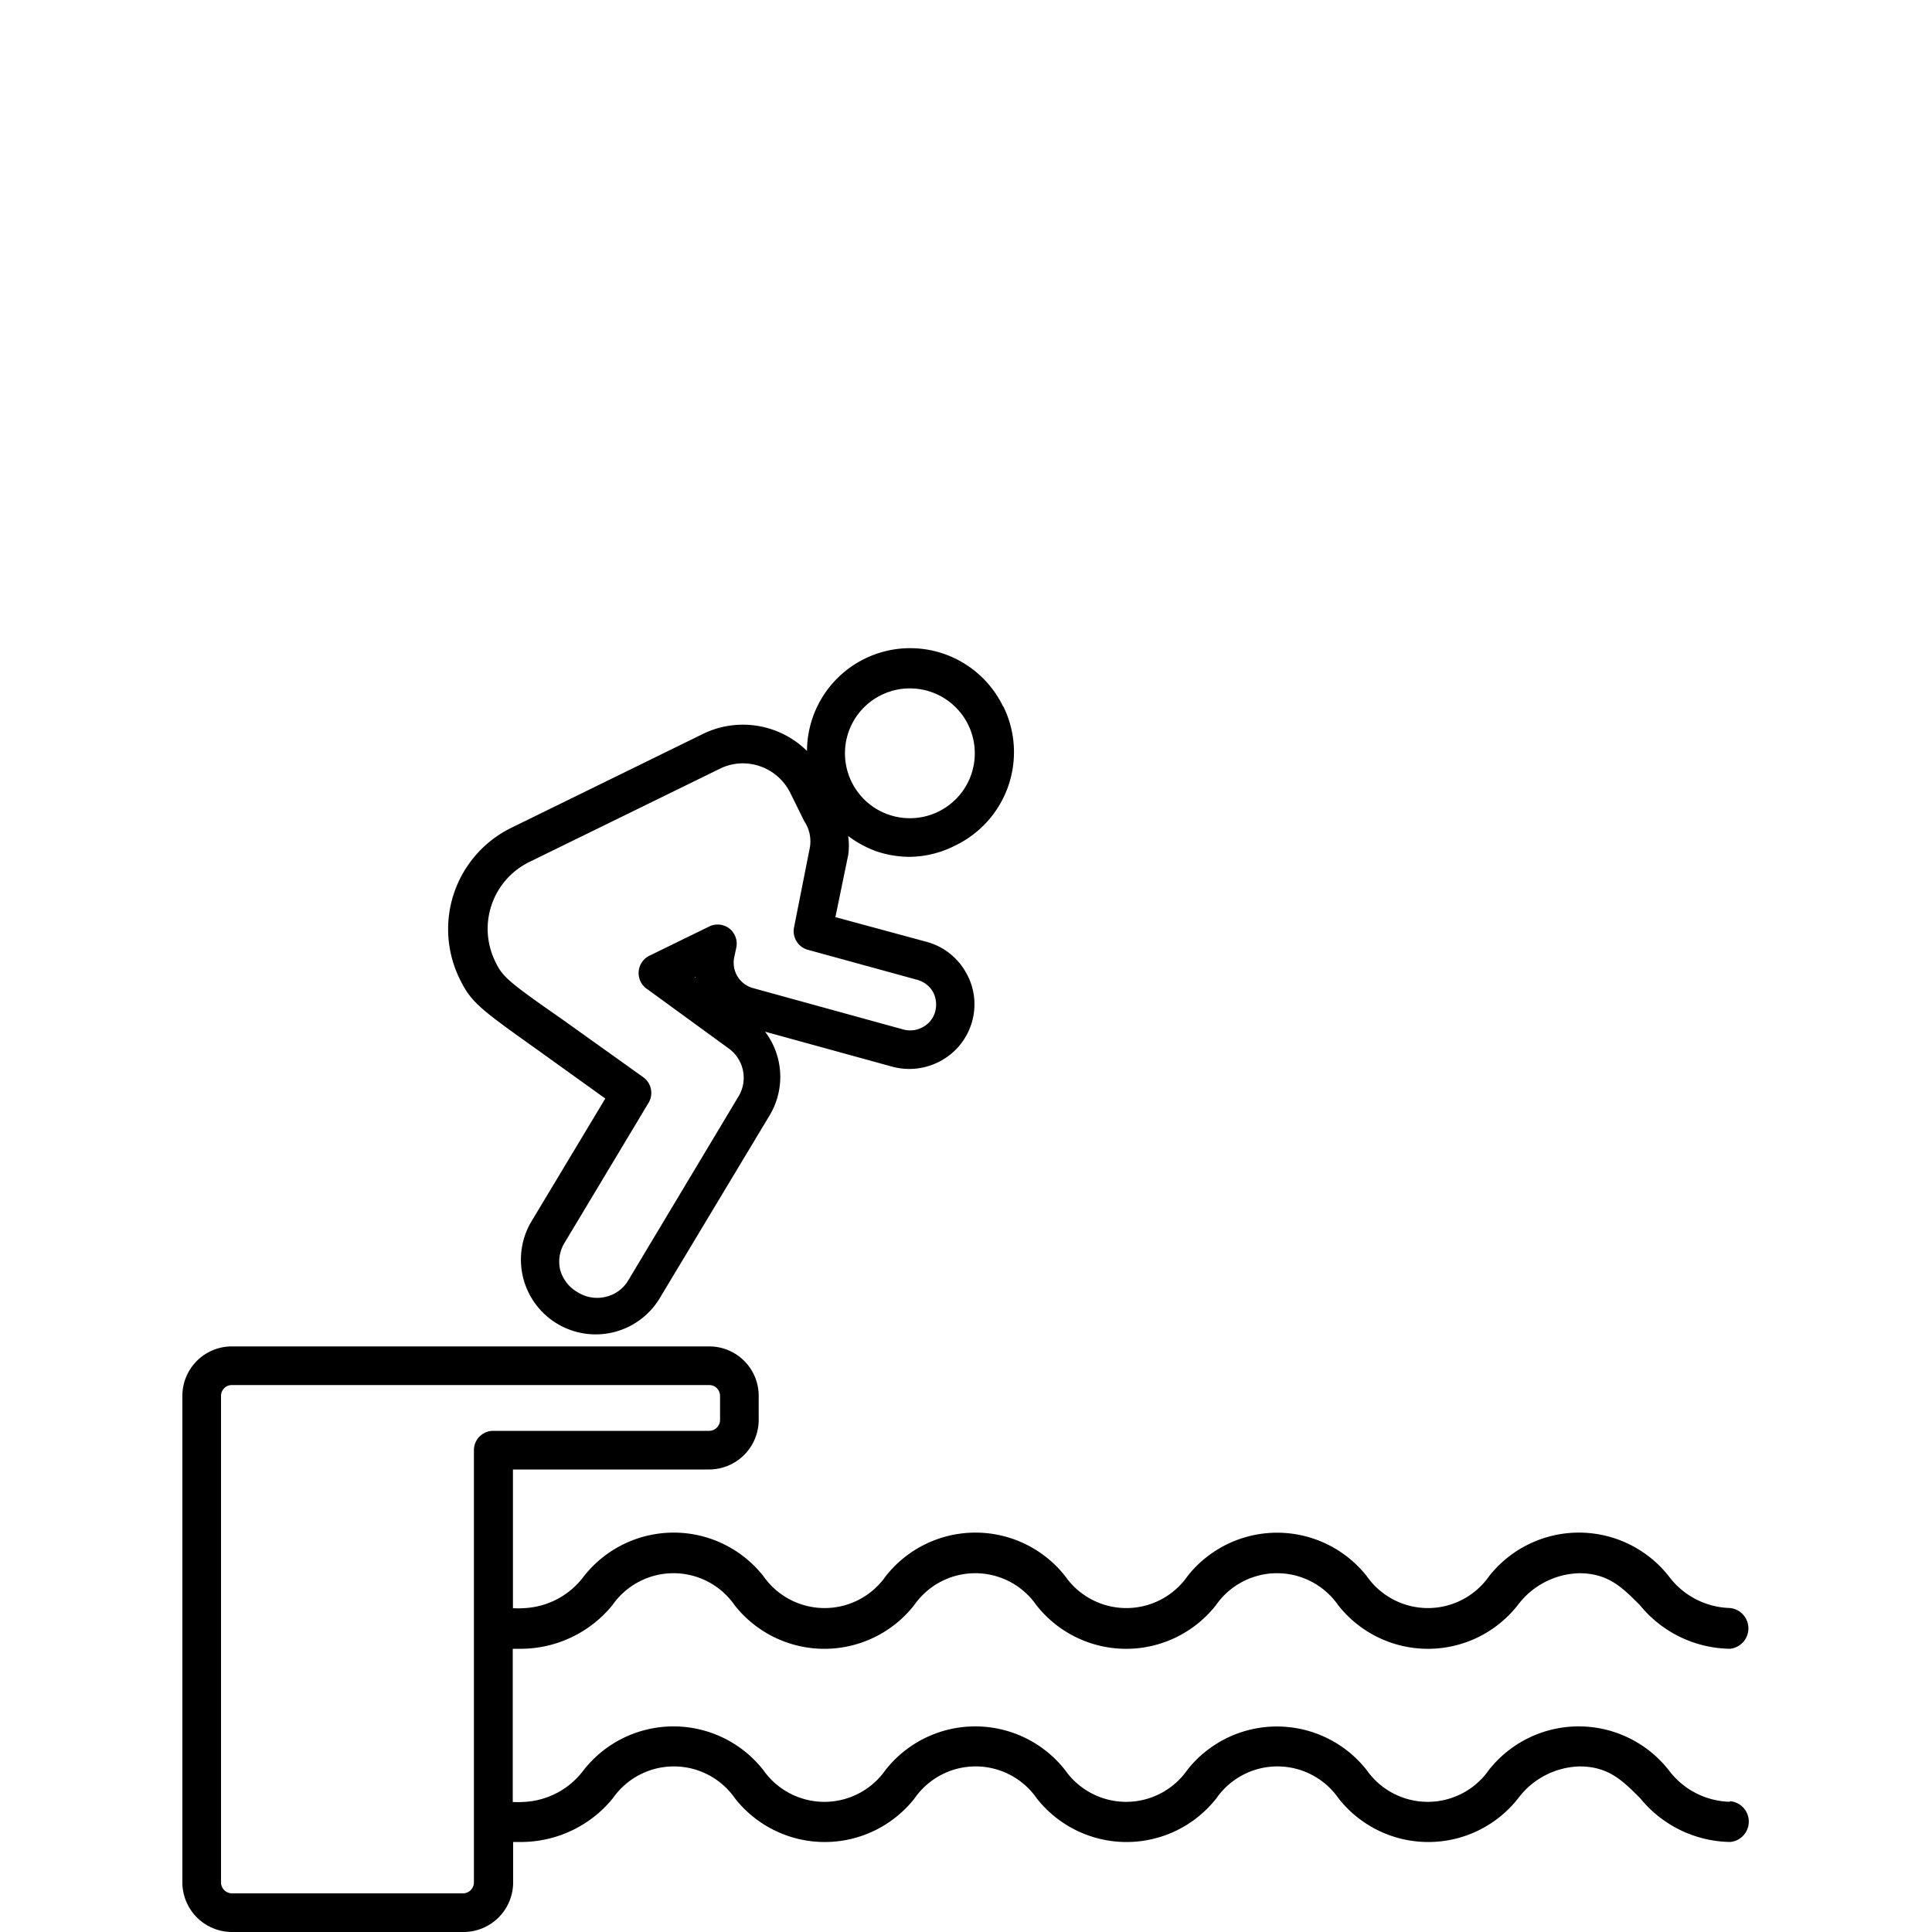
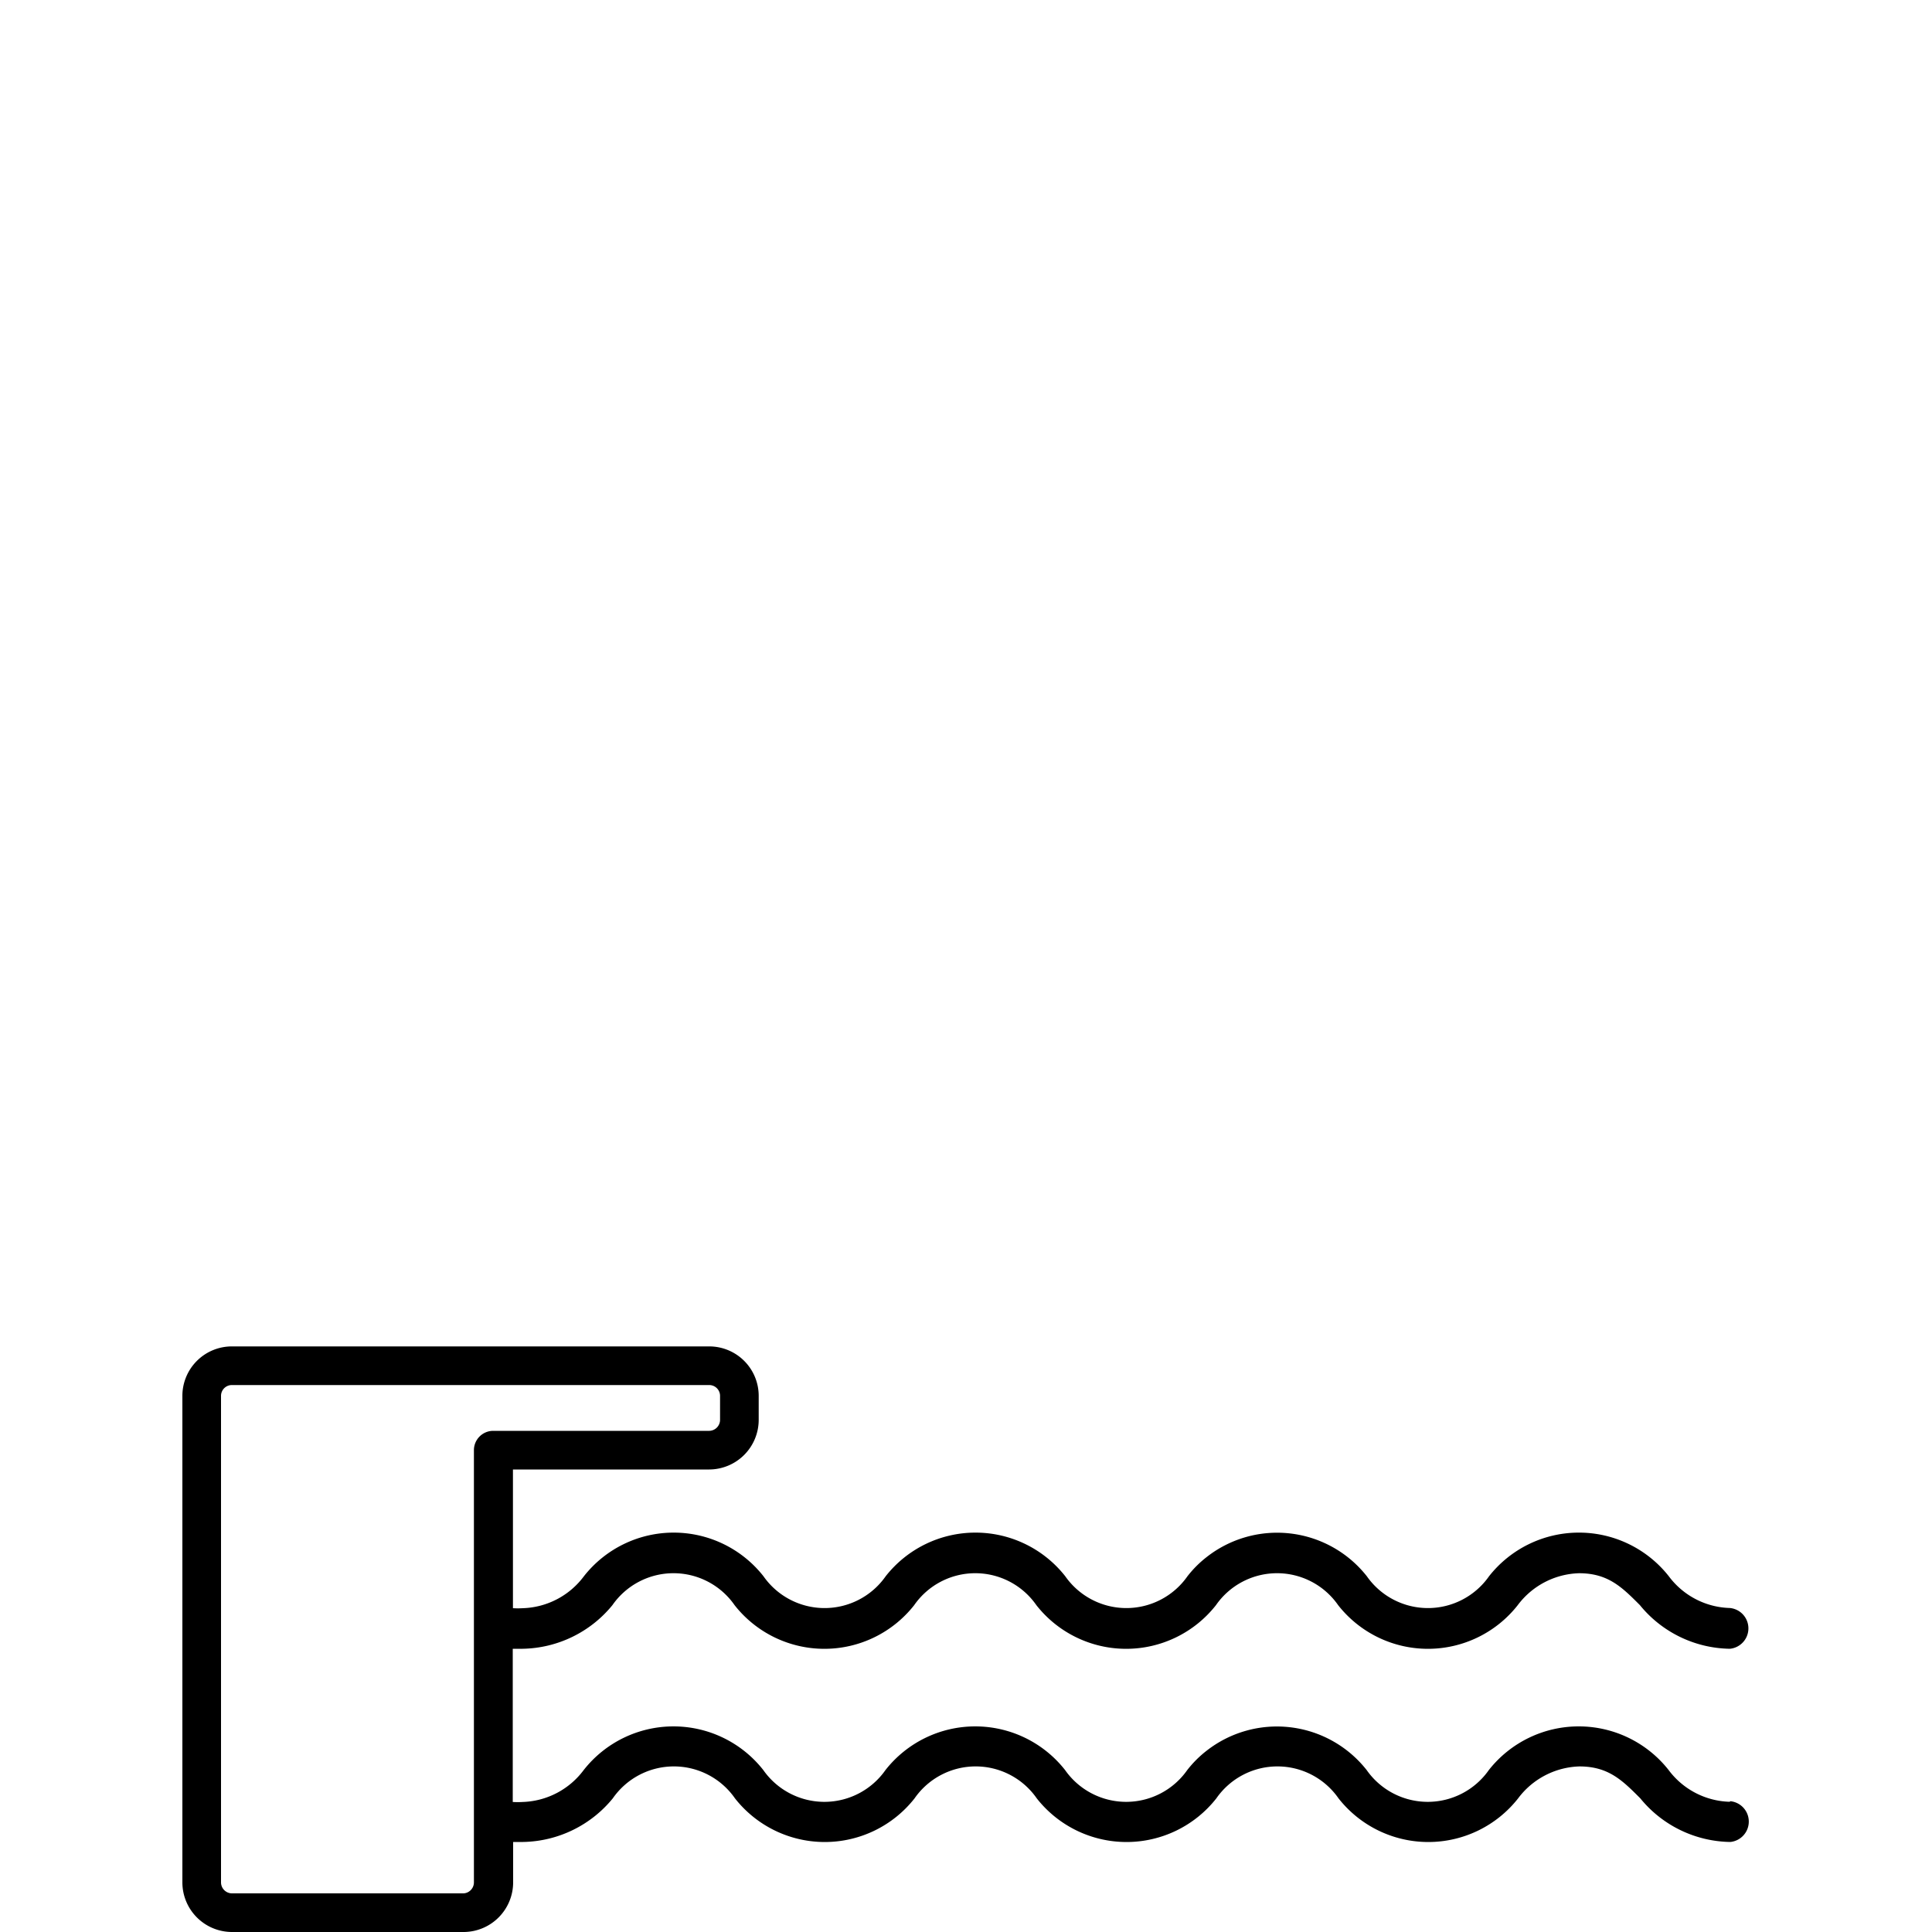
<svg xmlns="http://www.w3.org/2000/svg" viewBox="0 0 100 100">
  <defs>
    <style>.cls-1{fill:none;}</style>
  </defs>
  <title>copmetition-swimming</title>
  <g id="Layer_2" data-name="Layer 2">
    <g id="Layer_1-2" data-name="Layer 1">
      <rect class="cls-1" width="100" height="100" />
      <g id="Layer_2-2" data-name="Layer 2">
        <g id="Layer_1-2-2" data-name="Layer 1-2">
-           <path d="M51.92,36.57a5.34,5.34,0,0,0-10.15,2.3A4.72,4.72,0,0,0,36.36,38l-9.9,4.85a5.84,5.84,0,0,0-2.67,7.81c.6,1.24,1.07,1.57,4.1,3.73l3.44,2.47L27.46,63.3a3.87,3.87,0,0,0,6.66,3.94l5.71-9.5a3.87,3.87,0,0,0-.23-4.34l6.58,1.81a3.38,3.38,0,0,0,2.55-.32,3.33,3.33,0,0,0,1.58-2A3.29,3.29,0,0,0,50,50.34a3.33,3.33,0,0,0-2-1.58l-4.76-1.29.66-3.2a3.35,3.35,0,0,0,0-1,5.67,5.67,0,0,0,1.45.79,5.43,5.43,0,0,0,1.74.29,5.31,5.31,0,0,0,2.38-.6h0a5.36,5.36,0,0,0,2.47-7.17ZM47.46,50.71a1.35,1.35,0,0,1,.83.63,1.39,1.39,0,0,1,.12,1,1.29,1.29,0,0,1-.64.82,1.34,1.34,0,0,1-1,.13L39,51.15a1.36,1.36,0,0,1-1-1.58l.11-.52a1,1,0,0,0-.37-1,1,1,0,0,0-1-.11l-3.09,1.51a1,1,0,0,0-.13,1.76l4.2,3.06a1.87,1.87,0,0,1,.5,2.49l-5.7,9.51a1.84,1.84,0,0,1-1.15.85,1.89,1.89,0,0,1-1.43-.21A1.94,1.94,0,0,1,29,65.75a1.86,1.86,0,0,1,.22-1.42l4.35-7.25a1,1,0,0,0-.27-1.32l-4.2-3c-2.87-2-3.09-2.21-3.47-3a3.85,3.85,0,0,1,1.76-5.14l9.87-4.83a2.69,2.69,0,0,1,1.18-.28,2.75,2.75,0,0,1,2.47,1.54l.71,1.44a1.89,1.89,0,0,1,.3,1.37L41.1,48a1,1,0,0,0,.71,1.16Zm-11.41-.07-.1-.07H36s0,0,0,.07ZM48.59,42A3.36,3.36,0,1,1,50.3,40,3.36,3.36,0,0,1,48.59,42Z" />
          <path d="M89.53,93.26a4.08,4.08,0,0,1-3.16-1.64,5.92,5.92,0,0,0-9.31,0,3.86,3.86,0,0,1-6.32,0,5.91,5.91,0,0,0-8.29-1,5.68,5.68,0,0,0-1,1,3.86,3.86,0,0,1-6.32,0,5.91,5.91,0,0,0-9.3,0,3.86,3.86,0,0,1-6.32,0,5.91,5.91,0,0,0-9.3,0,4.1,4.1,0,0,1-3.16,1.65,4.34,4.34,0,0,1-.51,0V85.34h.51a6.13,6.13,0,0,0,4.65-2.26,3.85,3.85,0,0,1,6.32,0,5.91,5.91,0,0,0,9.3,0,3.85,3.85,0,0,1,6.32,0,5.91,5.91,0,0,0,9.3,0,3.85,3.85,0,0,1,6.32,0,5.91,5.91,0,0,0,9.3,0,4.11,4.11,0,0,1,3.17-1.65c1.51,0,2.23.73,3.15,1.65a6.12,6.12,0,0,0,4.66,2.26,1.06,1.06,0,0,0,0-2.11,4.08,4.08,0,0,1-3.16-1.64,5.92,5.92,0,0,0-9.31,0,3.86,3.86,0,0,1-6.32,0,5.91,5.91,0,0,0-8.29-1,5.63,5.63,0,0,0-1,1,3.86,3.86,0,0,1-6.32,0,5.91,5.91,0,0,0-9.3,0,3.86,3.86,0,0,1-6.32,0,5.91,5.91,0,0,0-9.3,0,4.1,4.1,0,0,1-3.16,1.65,4.34,4.34,0,0,1-.51,0V76.06H36.71a2.57,2.57,0,0,0,2.56-2.57V72.25a2.56,2.56,0,0,0-2.56-2.56H12a2.56,2.56,0,0,0-2.56,2.56h0V97.43A2.57,2.57,0,0,0,12,100H24a2.57,2.57,0,0,0,2.56-2.57V95.34h.51a6.13,6.13,0,0,0,4.65-2.26,3.85,3.85,0,0,1,6.32,0,5.91,5.91,0,0,0,9.3,0,3.85,3.85,0,0,1,6.32,0,5.91,5.91,0,0,0,9.3,0,3.85,3.85,0,0,1,6.32,0,5.91,5.91,0,0,0,9.3,0,4.11,4.11,0,0,1,3.17-1.65c1.51,0,2.23.73,3.15,1.65a6.12,6.12,0,0,0,4.66,2.26,1.06,1.06,0,0,0,0-2.11Zm-64-19.2a1,1,0,0,0-1,1V97.43A.57.57,0,0,1,24,98H12a.57.57,0,0,1-.56-.57V72.25a.56.56,0,0,1,.56-.56H36.71a.56.56,0,0,1,.56.56h0v1.24a.57.57,0,0,1-.56.57Z" />
        </g>
      </g>
    </g>
  </g>
</svg>